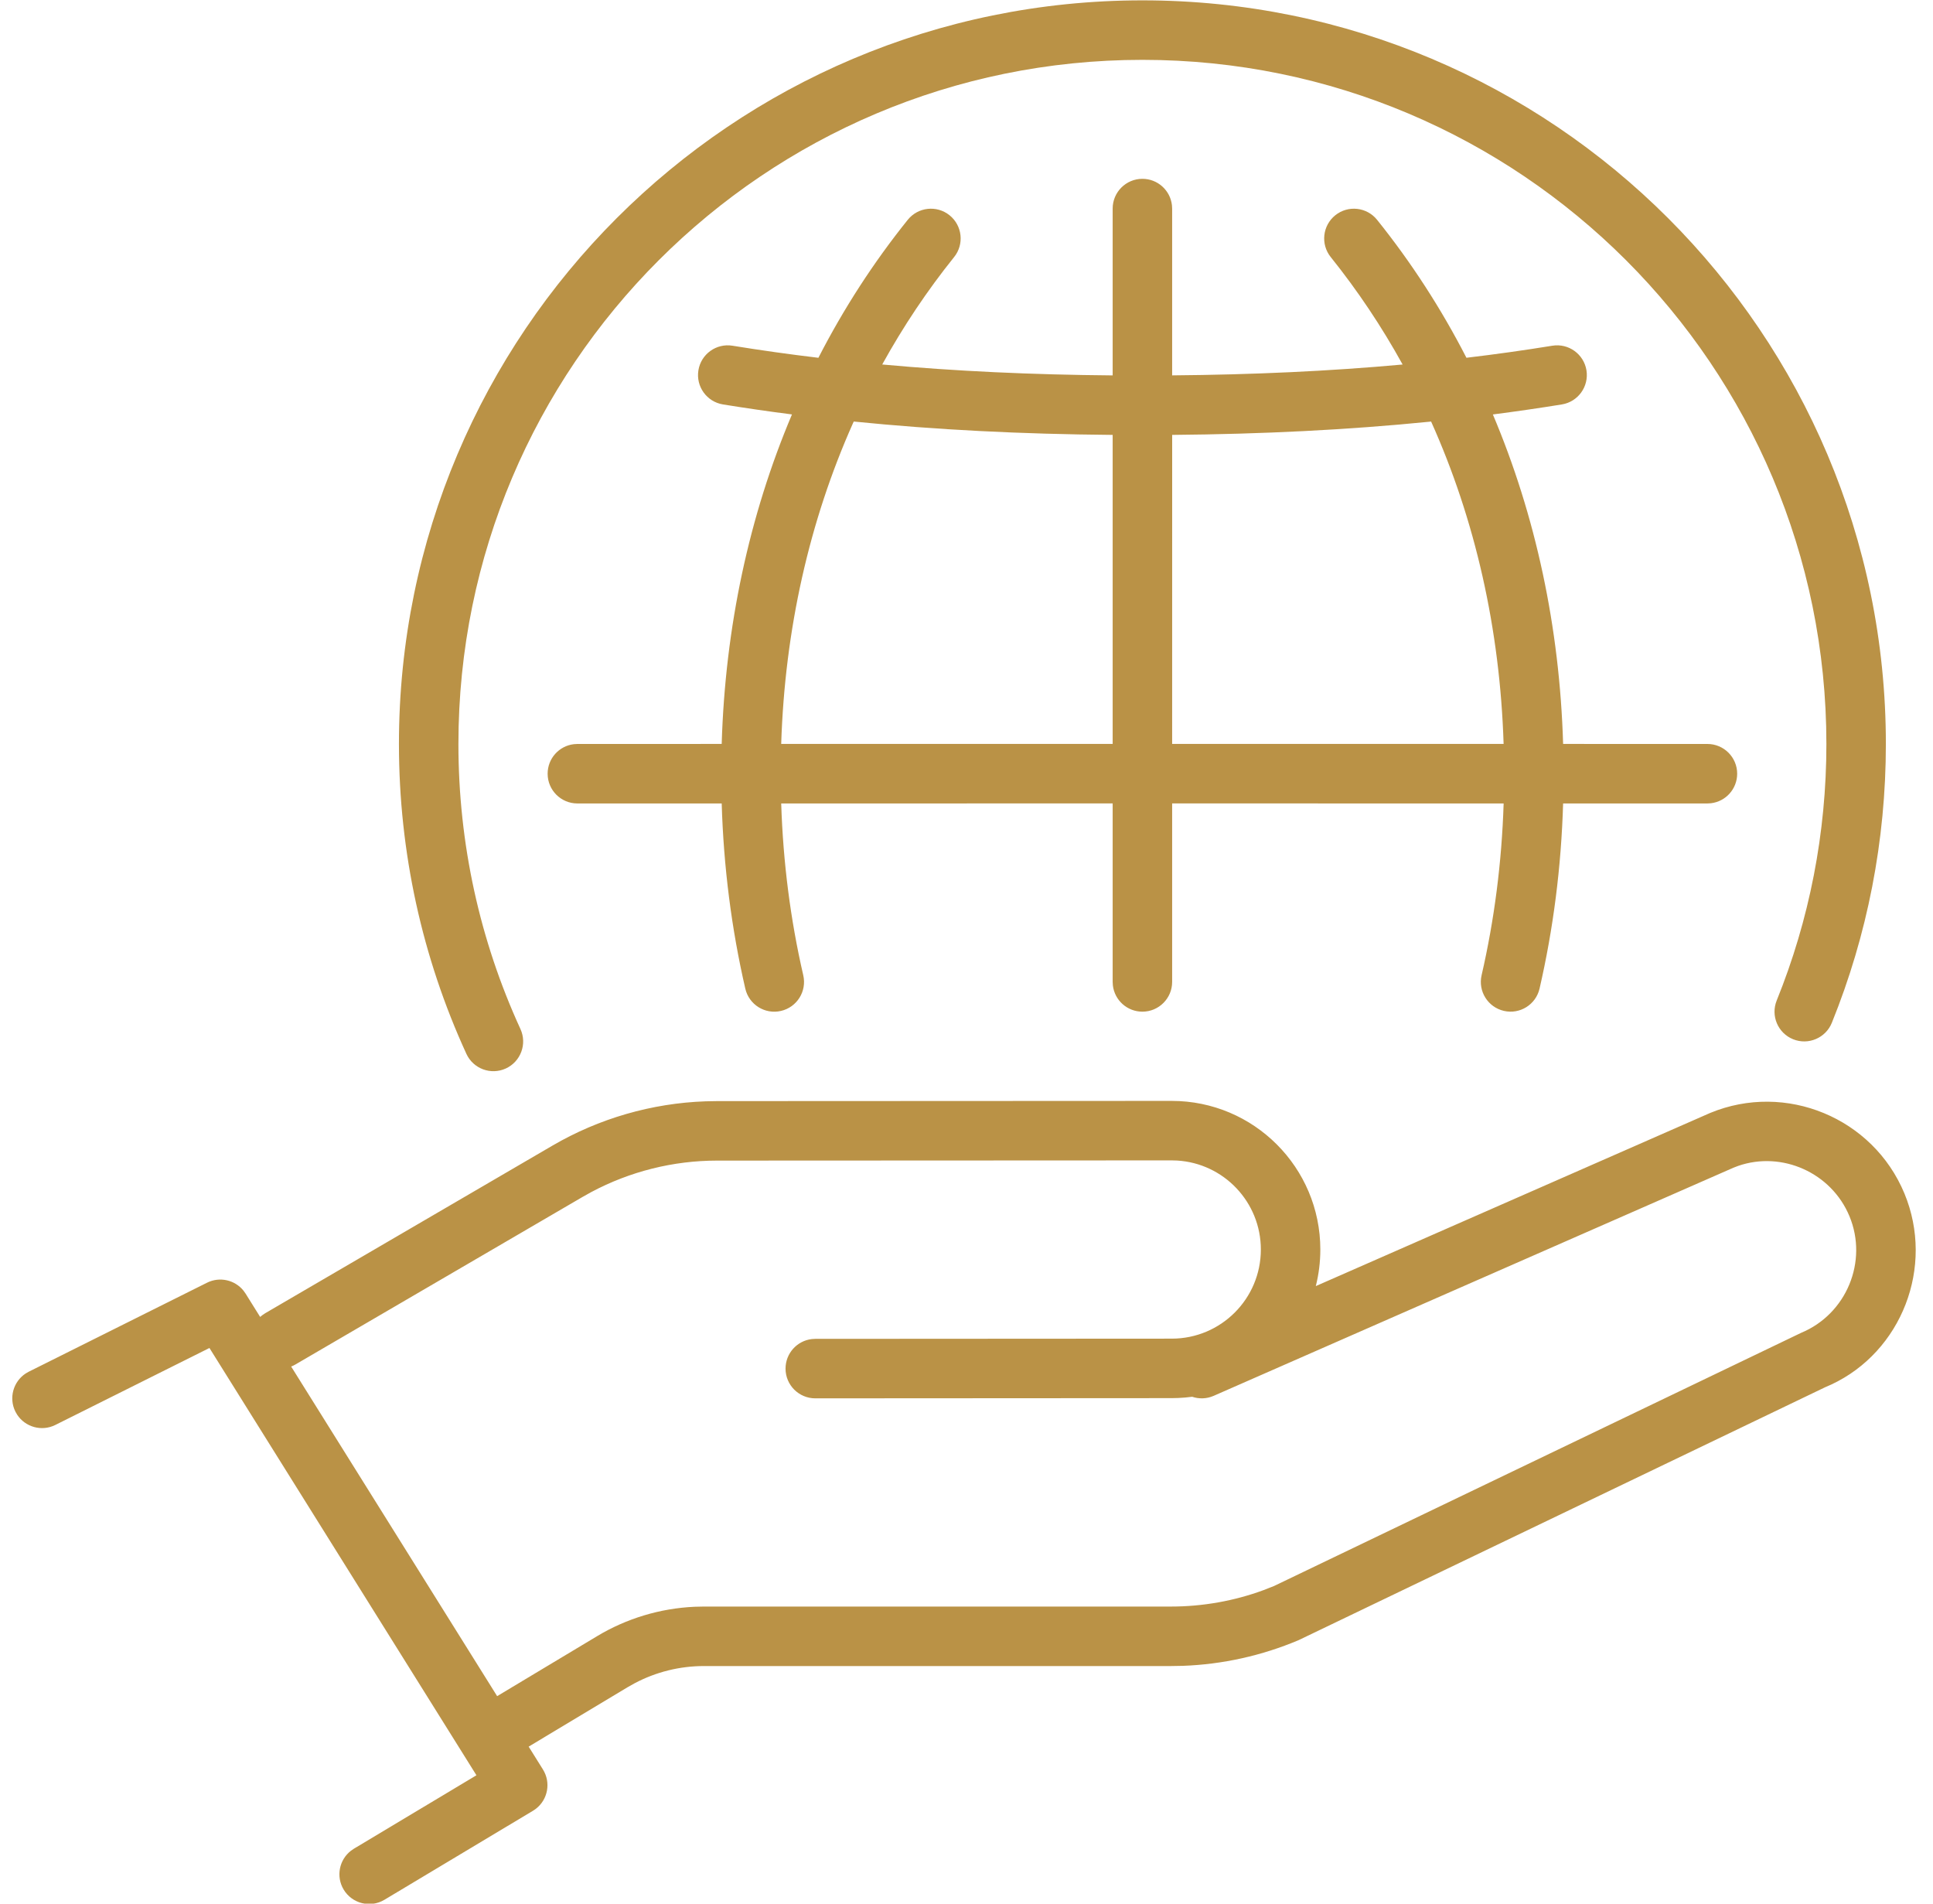
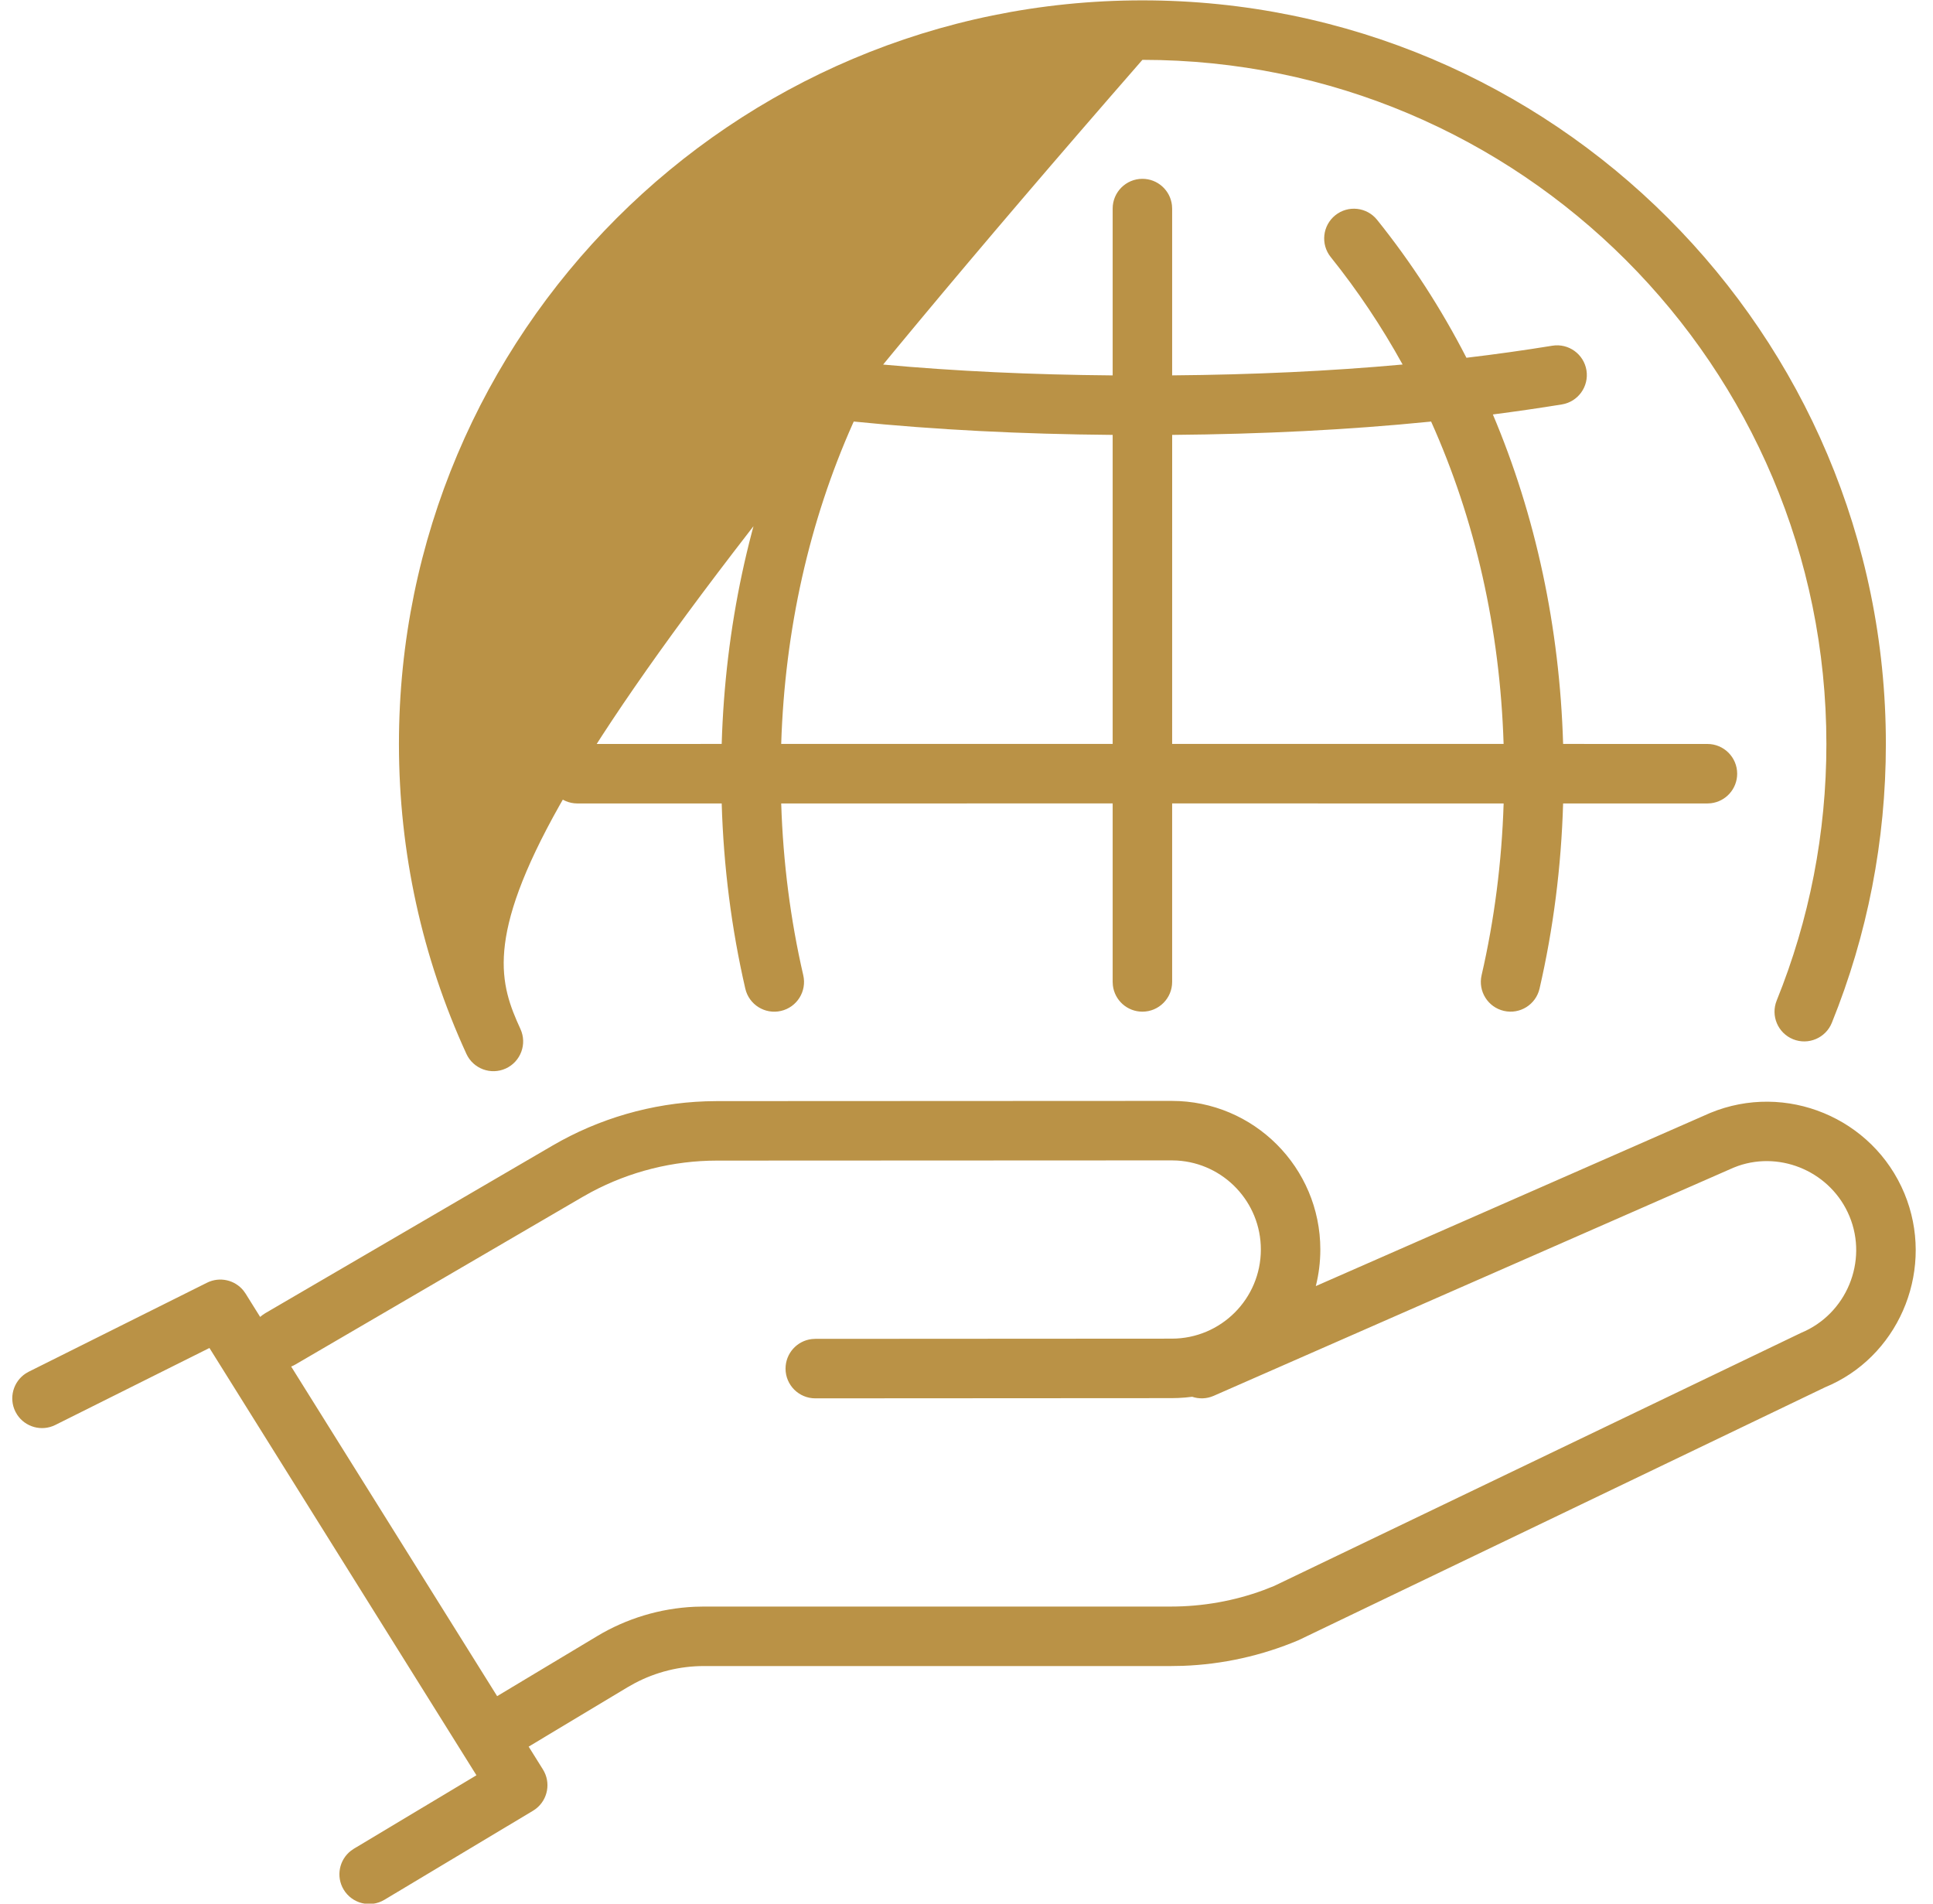
<svg xmlns="http://www.w3.org/2000/svg" xmlns:xlink="http://www.w3.org/1999/xlink" width="65px" height="64px" viewBox="0 0 65 64">
  <title>Service - Gold</title>
  <desc>Created with Sketch.</desc>
  <defs>
    <polygon id="path-1" points="0 0 80 0 80 80 0 80" />
  </defs>
  <g id="Page-1" stroke="none" stroke-width="1" fill="none" fill-rule="evenodd">
    <g id="-Careers-Page" transform="translate(-270, -390)">
      <g id="Service---Gold" transform="translate(265, 382)">
        <g id="Group-7">
-           <polygon id="Fill-1" fill-opacity="0" fill="#FFFFFF" points="0 80 80 80 80 0 0 0" />
          <polygon id="Fill-3" fill-opacity="0" fill="#FFFFFF" points="0 80 80 80 80 0 0 0" />
          <g id="Group-6">
            <mask id="mask-2" fill="white">
              <use xlink:href="#path-1" />
            </mask>
            <g id="Clip-5" />
-             <polygon id="Fill-4" fill-opacity="0" fill="#FFFFFF" mask="url(#mask-2)" points="-5 85 85 85 85 -5 -5 -5" />
          </g>
        </g>
-         <path d="M44.402,45.012 C47.161,45.012 49.398,47.25 49.398,50.009 C49.398,50.433 49.345,50.845 49.246,51.238 L62.505,45.418 C65.049,44.365 67.984,45.581 69.039,48.124 C70.064,50.598 68.939,53.445 66.582,54.547 L66.383,54.634 L48.669,63.141 C47.434,63.663 46.116,63.956 44.779,64.005 L44.378,64.012 L28.673,64.012 C27.857,64.012 27.057,64.211 26.34,64.591 L26.104,64.724 L22.777,66.721 L23.257,67.489 C23.532,67.93 23.422,68.501 23.021,68.81 L22.923,68.877 L17.927,71.87 C17.453,72.154 16.839,72 16.555,71.526 C16.292,71.086 16.406,70.525 16.803,70.22 L16.899,70.154 L21.021,67.684 L12.043,53.319 L6.86,55.907 C6.401,56.136 5.85,55.979 5.576,55.56 L5.518,55.459 C5.289,55 5.446,54.449 5.865,54.175 L5.966,54.117 L11.962,51.124 C12.388,50.912 12.898,51.03 13.189,51.393 L13.257,51.489 L13.748,52.275 C13.772,52.254 13.797,52.233 13.823,52.214 L13.92,52.149 L23.576,46.516 C25.145,45.601 26.915,45.09 28.725,45.026 L29.113,45.019 L44.402,45.012 Z M44.402,47.012 L29.114,47.019 C27.637,47.019 26.182,47.384 24.881,48.078 L24.584,48.244 L14.928,53.877 C14.883,53.903 14.837,53.925 14.791,53.943 L21.717,65.024 L25.074,63.01 C26.069,62.411 27.198,62.072 28.356,62.019 L28.673,62.012 L44.378,62.012 C45.449,62.012 46.512,61.82 47.485,61.461 L47.846,61.319 L65.567,52.809 C67.089,52.178 67.822,50.411 67.191,48.89 C66.582,47.421 64.918,46.689 63.452,47.196 L63.29,47.258 L45.811,54.928 C45.573,55.032 45.317,55.036 45.089,54.959 C44.935,54.979 44.778,54.994 44.619,55 L44.402,55.005 L32.415,55.012 C31.863,55.012 31.415,54.565 31.415,54.013 C31.415,53.5 31.8,53.077 32.298,53.019 L32.414,53.012 L44.402,53.005 C46.057,53.005 47.398,51.664 47.398,50.009 C47.398,48.413 46.15,47.108 44.578,47.017 L44.402,47.012 Z M43.415,8.012 C57.222,8.012 68.415,19.205 68.415,33.012 C68.415,36.266 67.793,39.435 66.598,42.387 C66.39,42.899 65.807,43.146 65.295,42.939 C64.784,42.732 64.537,42.149 64.744,41.637 C65.843,38.922 66.415,36.008 66.415,33.012 C66.415,20.309 56.117,10.012 43.415,10.012 C30.713,10.012 20.415,20.31 20.415,33.012 C20.415,36.364 21.133,39.615 22.501,42.596 C22.731,43.098 22.511,43.691 22.009,43.922 C21.507,44.152 20.913,43.932 20.683,43.43 C19.196,40.189 18.415,36.654 18.415,33.012 C18.415,19.205 29.608,8.012 43.415,8.012 Z M43.415,14.012 C43.928,14.012 44.35,14.398 44.408,14.895 L44.415,15.012 L44.415,20.62 C47.129,20.597 49.701,20.479 52.165,20.255 C51.461,18.979 50.654,17.772 49.748,16.643 C49.402,16.213 49.471,15.583 49.901,15.237 C50.332,14.891 50.961,14.96 51.307,15.391 C52.461,16.828 53.465,18.381 54.311,20.028 C55.289,19.912 56.251,19.777 57.199,19.623 C57.744,19.534 58.258,19.904 58.347,20.449 C58.435,20.994 58.065,21.508 57.52,21.597 C56.755,21.721 55.982,21.833 55.2,21.934 C56.639,25.336 57.445,29.082 57.562,33.011 L62.415,33.012 C62.967,33.012 63.415,33.46 63.415,34.012 C63.415,34.525 63.029,34.948 62.532,35.005 L62.415,35.012 L57.562,35.012 C57.499,37.142 57.233,39.225 56.77,41.236 C56.646,41.775 56.109,42.11 55.571,41.986 C55.033,41.862 54.697,41.326 54.821,40.787 C55.25,38.923 55.499,36.991 55.562,35.012 L44.415,35.011 L44.415,41.012 C44.415,41.564 43.967,42.012 43.415,42.012 C42.902,42.012 42.479,41.626 42.422,41.129 L42.415,41.012 L42.415,35.011 L31.269,35.012 C31.332,36.992 31.581,38.925 32.011,40.788 C32.135,41.326 31.8,41.863 31.262,41.987 C30.723,42.112 30.186,41.776 30.062,41.238 C29.598,39.227 29.332,37.143 29.268,35.012 L24.415,35.012 C23.863,35.012 23.415,34.564 23.415,34.012 C23.415,33.499 23.801,33.076 24.298,33.019 L24.415,33.012 L29.268,33.011 C29.386,29.082 30.192,25.335 31.631,21.933 C30.849,21.833 30.076,21.721 29.311,21.597 C28.766,21.508 28.396,20.995 28.485,20.449 C28.573,19.904 29.087,19.534 29.632,19.623 C30.58,19.777 31.542,19.912 32.52,20.029 C33.366,18.38 34.37,16.827 35.524,15.391 C35.87,14.96 36.499,14.891 36.93,15.237 C37.36,15.583 37.429,16.213 37.083,16.643 C36.176,17.772 35.369,18.98 34.666,20.254 C37.134,20.48 39.706,20.598 42.415,20.621 L42.415,15.012 C42.415,14.46 42.863,14.012 43.415,14.012 Z M53.123,22.172 L53.059,22.179 C50.316,22.453 47.45,22.595 44.416,22.621 L44.415,33.011 L55.561,33.011 C55.439,29.139 54.604,25.469 53.123,22.172 Z M33.709,22.172 L33.68,22.234 C32.217,25.515 31.391,29.164 31.269,33.011 L42.415,33.011 L42.415,22.62 L42.401,22.621 C39.355,22.595 36.472,22.451 33.709,22.172 Z" id="Combined-Shape" fill="#BA9246" fill-rule="nonzero" />
+         <path d="M44.402,45.012 C47.161,45.012 49.398,47.25 49.398,50.009 C49.398,50.433 49.345,50.845 49.246,51.238 L62.505,45.418 C65.049,44.365 67.984,45.581 69.039,48.124 C70.064,50.598 68.939,53.445 66.582,54.547 L66.383,54.634 L48.669,63.141 C47.434,63.663 46.116,63.956 44.779,64.005 L44.378,64.012 L28.673,64.012 C27.857,64.012 27.057,64.211 26.34,64.591 L26.104,64.724 L22.777,66.721 L23.257,67.489 C23.532,67.93 23.422,68.501 23.021,68.81 L22.923,68.877 L17.927,71.87 C17.453,72.154 16.839,72 16.555,71.526 C16.292,71.086 16.406,70.525 16.803,70.22 L16.899,70.154 L21.021,67.684 L12.043,53.319 L6.86,55.907 C6.401,56.136 5.85,55.979 5.576,55.56 L5.518,55.459 C5.289,55 5.446,54.449 5.865,54.175 L5.966,54.117 L11.962,51.124 C12.388,50.912 12.898,51.03 13.189,51.393 L13.257,51.489 L13.748,52.275 C13.772,52.254 13.797,52.233 13.823,52.214 L13.92,52.149 L23.576,46.516 C25.145,45.601 26.915,45.09 28.725,45.026 L29.113,45.019 L44.402,45.012 Z M44.402,47.012 L29.114,47.019 C27.637,47.019 26.182,47.384 24.881,48.078 L24.584,48.244 L14.928,53.877 C14.883,53.903 14.837,53.925 14.791,53.943 L21.717,65.024 L25.074,63.01 C26.069,62.411 27.198,62.072 28.356,62.019 L28.673,62.012 L44.378,62.012 C45.449,62.012 46.512,61.82 47.485,61.461 L47.846,61.319 L65.567,52.809 C67.089,52.178 67.822,50.411 67.191,48.89 C66.582,47.421 64.918,46.689 63.452,47.196 L63.29,47.258 L45.811,54.928 C45.573,55.032 45.317,55.036 45.089,54.959 C44.935,54.979 44.778,54.994 44.619,55 L44.402,55.005 L32.415,55.012 C31.863,55.012 31.415,54.565 31.415,54.013 C31.415,53.5 31.8,53.077 32.298,53.019 L32.414,53.012 L44.402,53.005 C46.057,53.005 47.398,51.664 47.398,50.009 C47.398,48.413 46.15,47.108 44.578,47.017 L44.402,47.012 Z M43.415,8.012 C57.222,8.012 68.415,19.205 68.415,33.012 C68.415,36.266 67.793,39.435 66.598,42.387 C66.39,42.899 65.807,43.146 65.295,42.939 C64.784,42.732 64.537,42.149 64.744,41.637 C65.843,38.922 66.415,36.008 66.415,33.012 C66.415,20.309 56.117,10.012 43.415,10.012 C20.415,36.364 21.133,39.615 22.501,42.596 C22.731,43.098 22.511,43.691 22.009,43.922 C21.507,44.152 20.913,43.932 20.683,43.43 C19.196,40.189 18.415,36.654 18.415,33.012 C18.415,19.205 29.608,8.012 43.415,8.012 Z M43.415,14.012 C43.928,14.012 44.35,14.398 44.408,14.895 L44.415,15.012 L44.415,20.62 C47.129,20.597 49.701,20.479 52.165,20.255 C51.461,18.979 50.654,17.772 49.748,16.643 C49.402,16.213 49.471,15.583 49.901,15.237 C50.332,14.891 50.961,14.96 51.307,15.391 C52.461,16.828 53.465,18.381 54.311,20.028 C55.289,19.912 56.251,19.777 57.199,19.623 C57.744,19.534 58.258,19.904 58.347,20.449 C58.435,20.994 58.065,21.508 57.52,21.597 C56.755,21.721 55.982,21.833 55.2,21.934 C56.639,25.336 57.445,29.082 57.562,33.011 L62.415,33.012 C62.967,33.012 63.415,33.46 63.415,34.012 C63.415,34.525 63.029,34.948 62.532,35.005 L62.415,35.012 L57.562,35.012 C57.499,37.142 57.233,39.225 56.77,41.236 C56.646,41.775 56.109,42.11 55.571,41.986 C55.033,41.862 54.697,41.326 54.821,40.787 C55.25,38.923 55.499,36.991 55.562,35.012 L44.415,35.011 L44.415,41.012 C44.415,41.564 43.967,42.012 43.415,42.012 C42.902,42.012 42.479,41.626 42.422,41.129 L42.415,41.012 L42.415,35.011 L31.269,35.012 C31.332,36.992 31.581,38.925 32.011,40.788 C32.135,41.326 31.8,41.863 31.262,41.987 C30.723,42.112 30.186,41.776 30.062,41.238 C29.598,39.227 29.332,37.143 29.268,35.012 L24.415,35.012 C23.863,35.012 23.415,34.564 23.415,34.012 C23.415,33.499 23.801,33.076 24.298,33.019 L24.415,33.012 L29.268,33.011 C29.386,29.082 30.192,25.335 31.631,21.933 C30.849,21.833 30.076,21.721 29.311,21.597 C28.766,21.508 28.396,20.995 28.485,20.449 C28.573,19.904 29.087,19.534 29.632,19.623 C30.58,19.777 31.542,19.912 32.52,20.029 C33.366,18.38 34.37,16.827 35.524,15.391 C35.87,14.96 36.499,14.891 36.93,15.237 C37.36,15.583 37.429,16.213 37.083,16.643 C36.176,17.772 35.369,18.98 34.666,20.254 C37.134,20.48 39.706,20.598 42.415,20.621 L42.415,15.012 C42.415,14.46 42.863,14.012 43.415,14.012 Z M53.123,22.172 L53.059,22.179 C50.316,22.453 47.45,22.595 44.416,22.621 L44.415,33.011 L55.561,33.011 C55.439,29.139 54.604,25.469 53.123,22.172 Z M33.709,22.172 L33.68,22.234 C32.217,25.515 31.391,29.164 31.269,33.011 L42.415,33.011 L42.415,22.62 L42.401,22.621 C39.355,22.595 36.472,22.451 33.709,22.172 Z" id="Combined-Shape" fill="#BA9246" fill-rule="nonzero" />
        <g id="Group-25" transform="translate(14, 9)" />
      </g>
    </g>
  </g>
</svg>